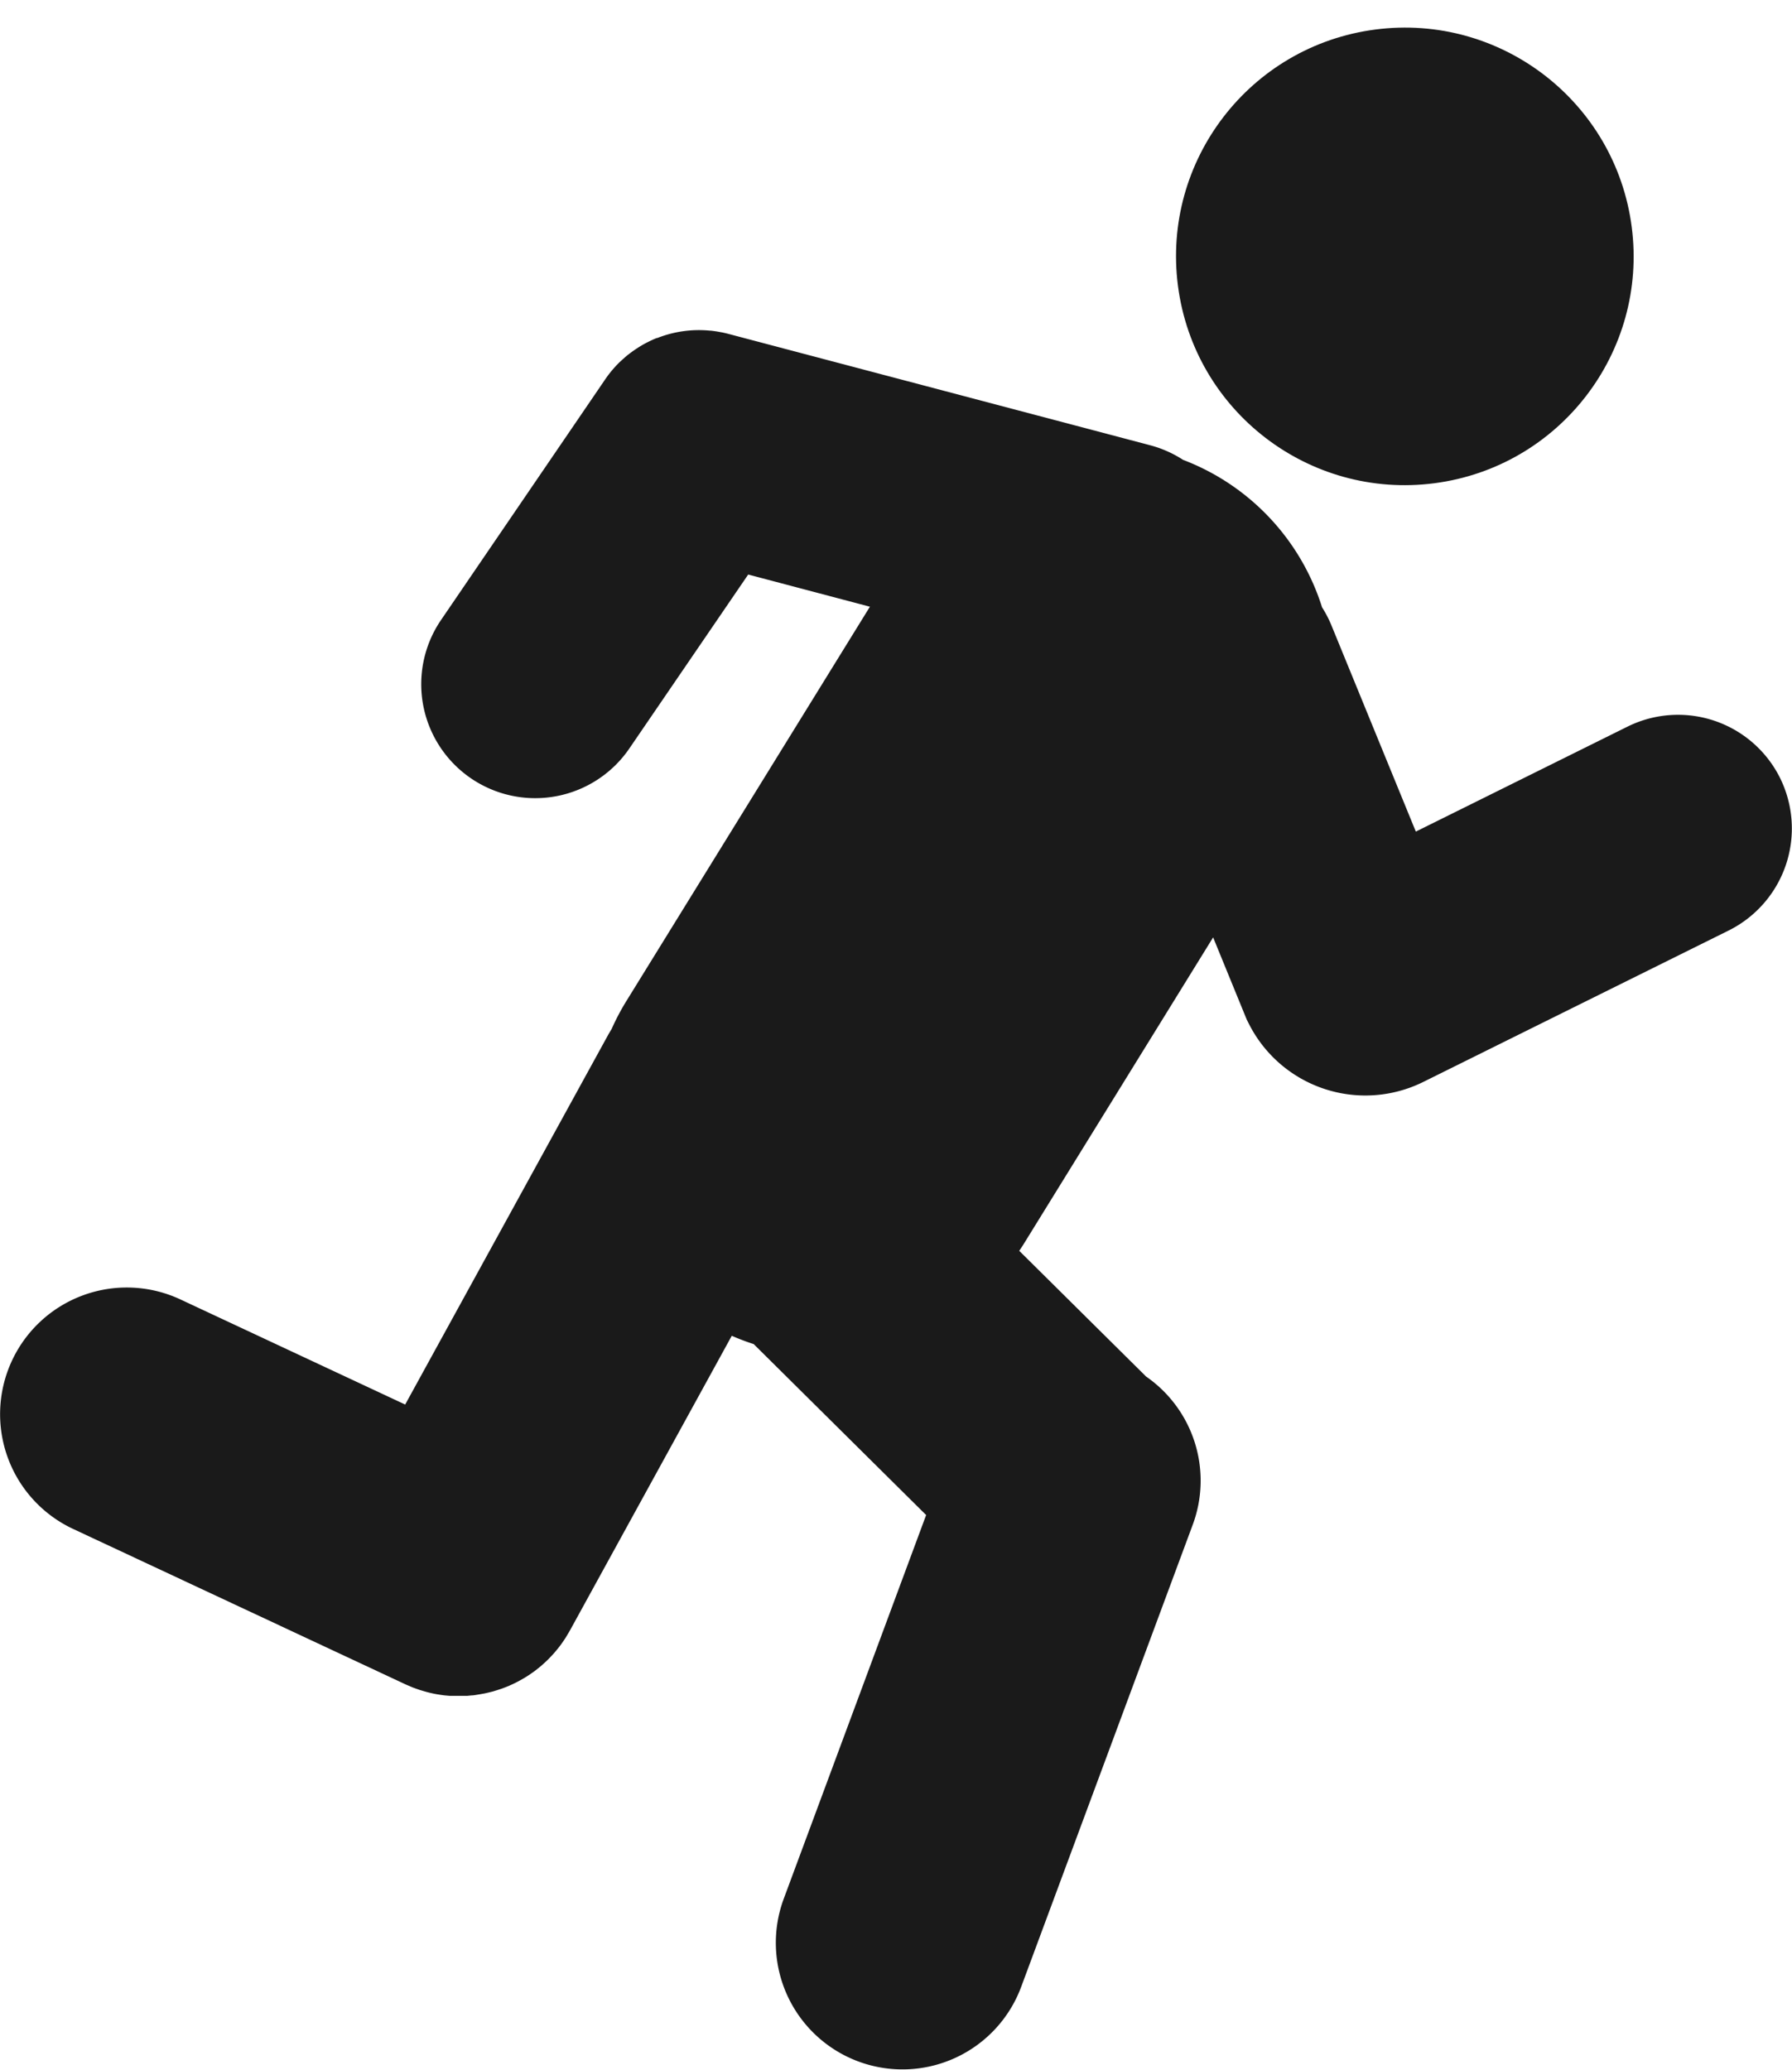
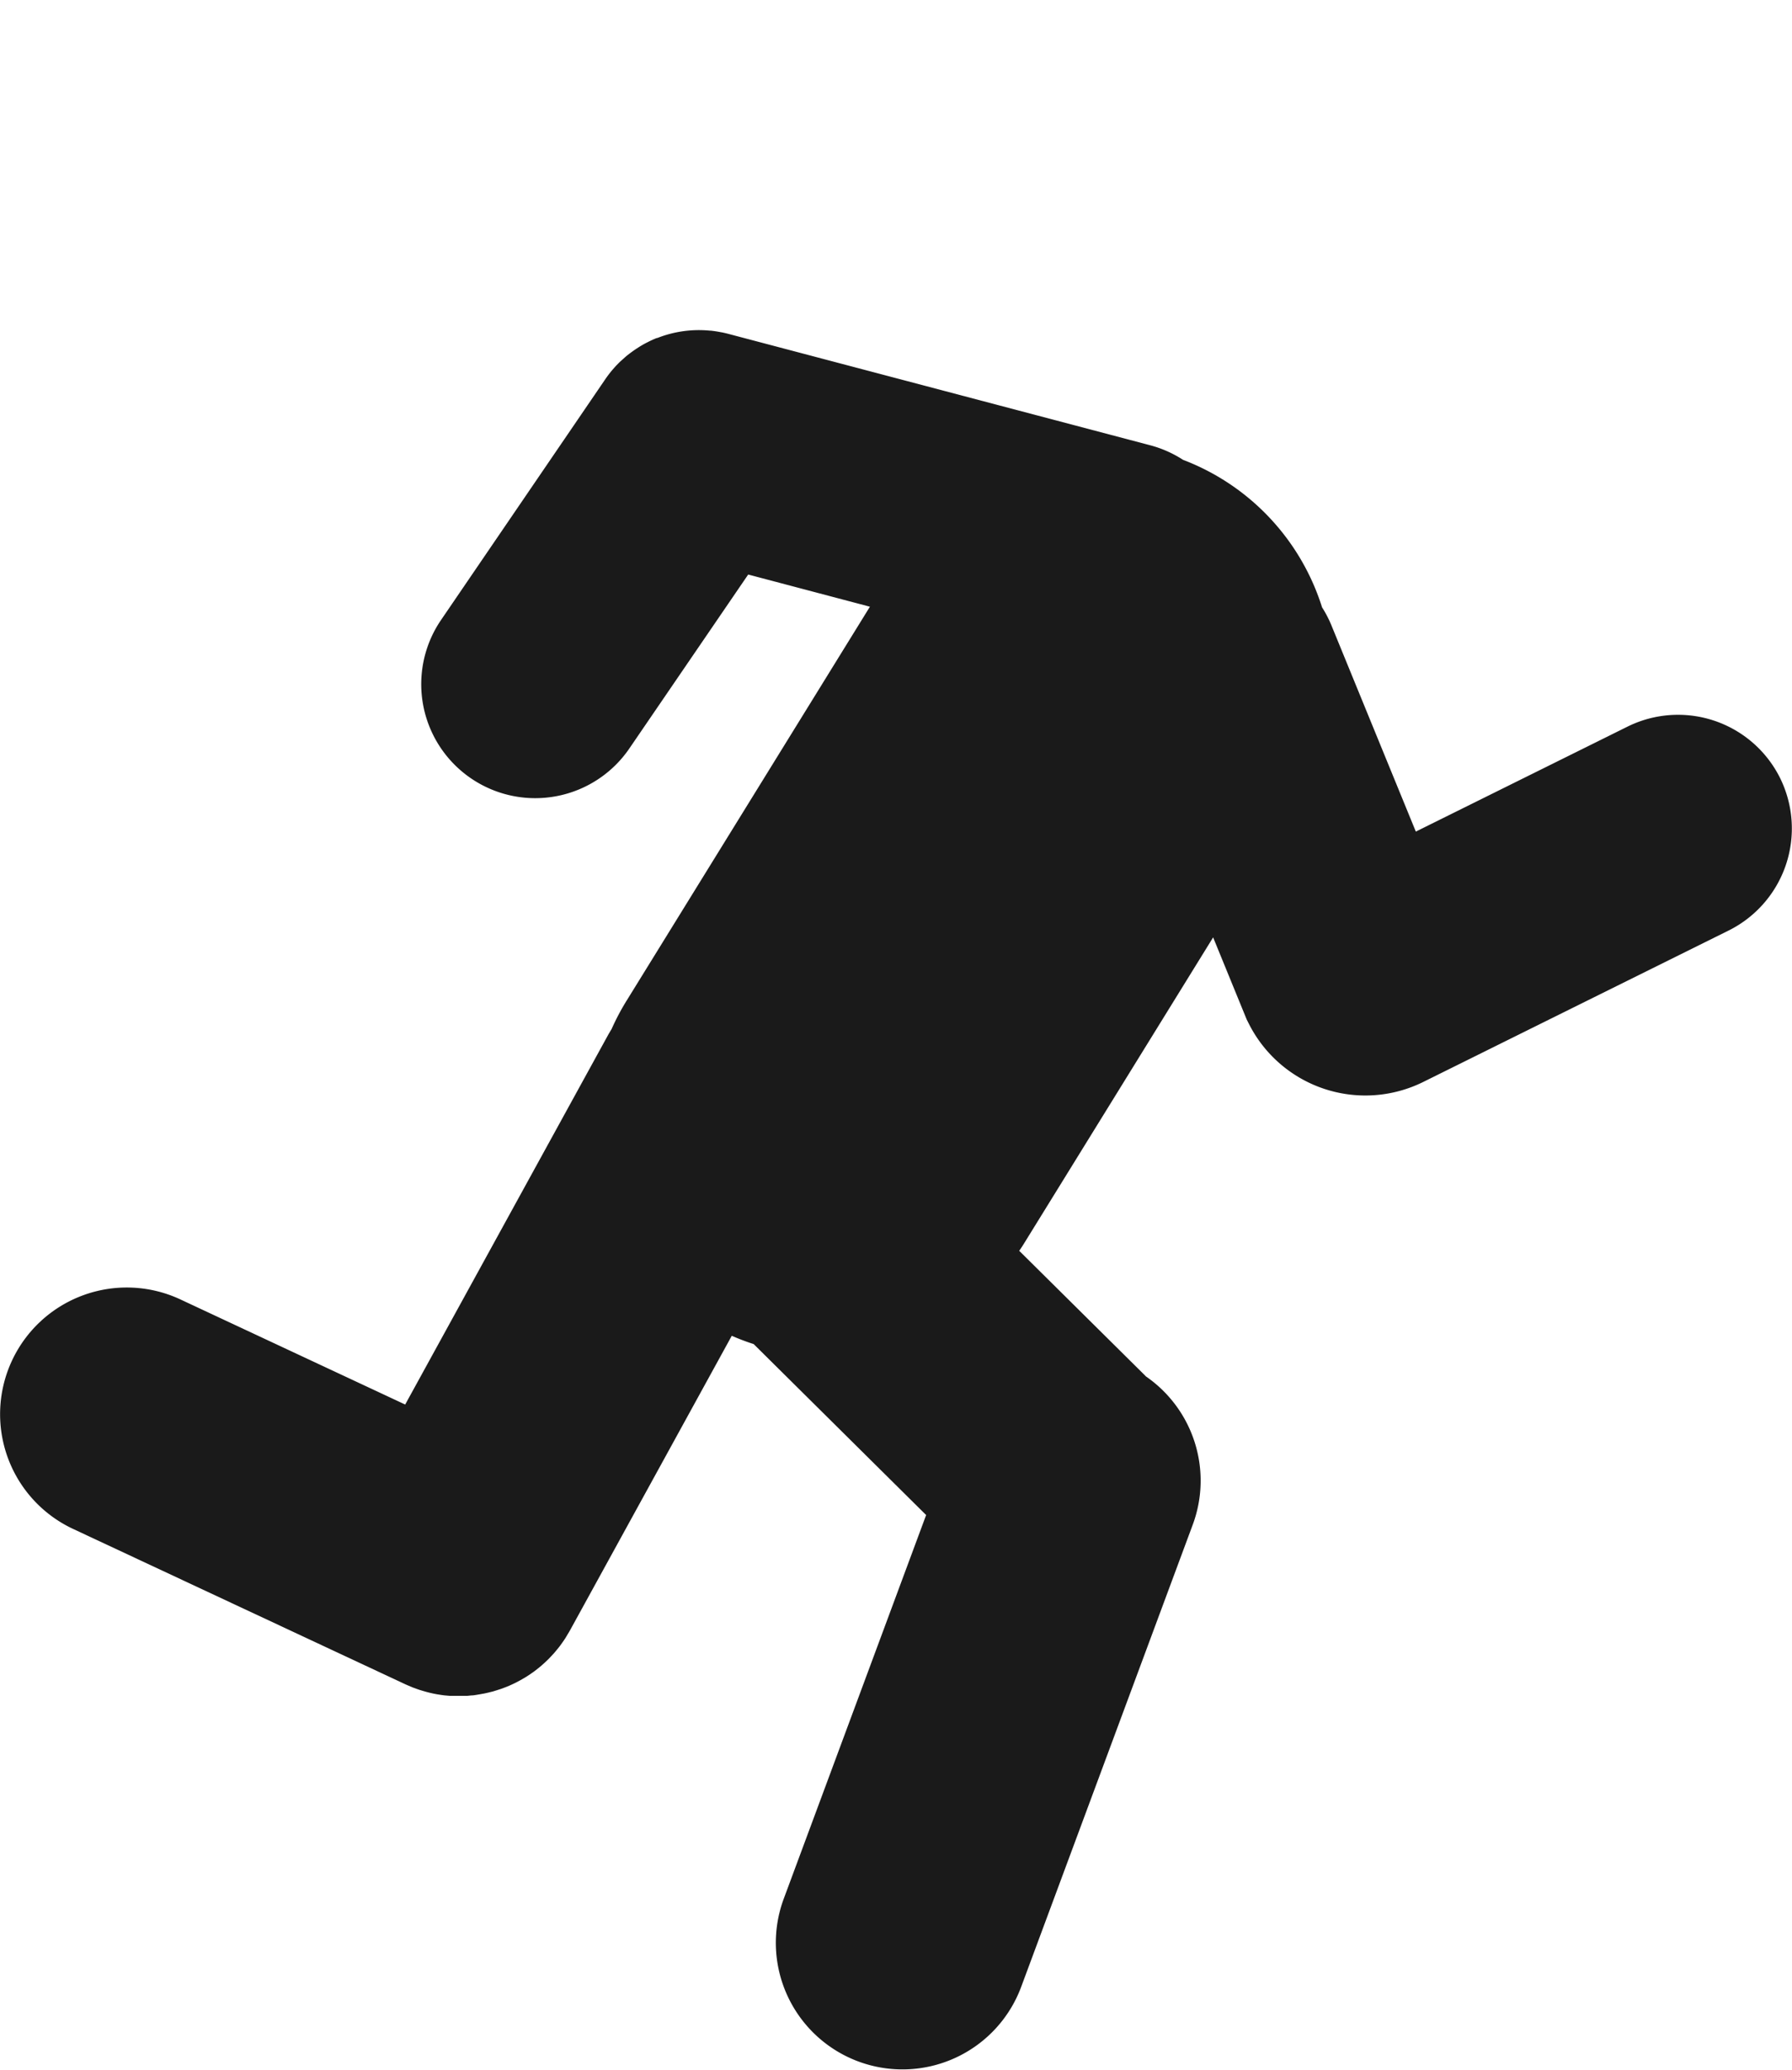
<svg xmlns="http://www.w3.org/2000/svg" width="35.028" height="40.463" viewBox="0 0 35.028 40.463">
  <g id="Group_870" data-name="Group 870" transform="translate(-31.819 -453.105)">
-     <circle id="Ellipse_3" data-name="Ellipse 3" cx="4.472" cy="4.472" r="4.472" transform="translate(54.267 454.26) rotate(-7.422)" fill="#1a1a1a" />
    <path id="Path_6807" data-name="Path 6807" d="M66.615,476.625a2.227,2.227,0,0,0-2.985-1.006l-4.136,2.051-1.65-4.032a2.236,2.236,0,0,0-.183-.352,4.543,4.543,0,0,0-2.717-2.883,2.225,2.225,0,0,0-.643-.285l-8.247-2.178c-.038-.01-.077-.019-.115-.027l-.04-.007c-.061-.012-.122-.021-.183-.028H45.7a2.219,2.219,0,0,0-1.034.144l-.011,0c-.06.024-.118.051-.175.08l-.024.012c-.054.028-.108.059-.159.092l-.033.021c-.051.034-.1.069-.15.107l-.026.02c-.053.043-.1.088-.154.136l0,0a2.218,2.218,0,0,0-.293.351l-3.2,4.691a2.228,2.228,0,0,0,3.68,2.513l2.323-3.4,2.379.629-4.749,7.69a4.545,4.545,0,0,0-.3.566c-.021.034-.041.068-.06.1l-3.975,7.24-4.392-2.054a2.475,2.475,0,0,0-2.1,4.485l6.492,3.036.029.013.107.046.066.024.073.026.069.021.073.021.067.017.076.017.064.012.083.013.058.008.1.009.043,0c.048,0,.1,0,.144,0l.052,0c.038,0,.076,0,.115,0l.077-.008c.03,0,.061-.005.091-.01l.077-.013.089-.016.075-.017.089-.022.071-.022.09-.029.067-.025.09-.036.063-.029c.03-.014.06-.028.09-.044l.06-.032.087-.05.058-.036.083-.056.057-.041.078-.061.056-.047c.024-.021.048-.042.071-.064l.056-.053.063-.066c.019-.02.038-.04.056-.061s.037-.044.056-.067.037-.045.055-.069.033-.045.049-.068.035-.05.052-.076.031-.05.046-.076.031-.05.045-.076l.006-.01,3.162-5.758a4.384,4.384,0,0,0,.428.162l3.371,3.342-2.783,7.5a2.475,2.475,0,1,0,4.641,1.723l3.353-9.033a2.476,2.476,0,0,0-.915-2.9l-.021-.022-2.455-2.433c.026-.039.053-.078.078-.118l3.712-6.009.657,1.607.037.073a2.55,2.55,0,0,0,3.413,1.146l5.973-2.962A2.228,2.228,0,0,0,66.615,476.625Z" transform="translate(0 -8.309)" fill="#1a1a1a" />
  </g>
</svg>